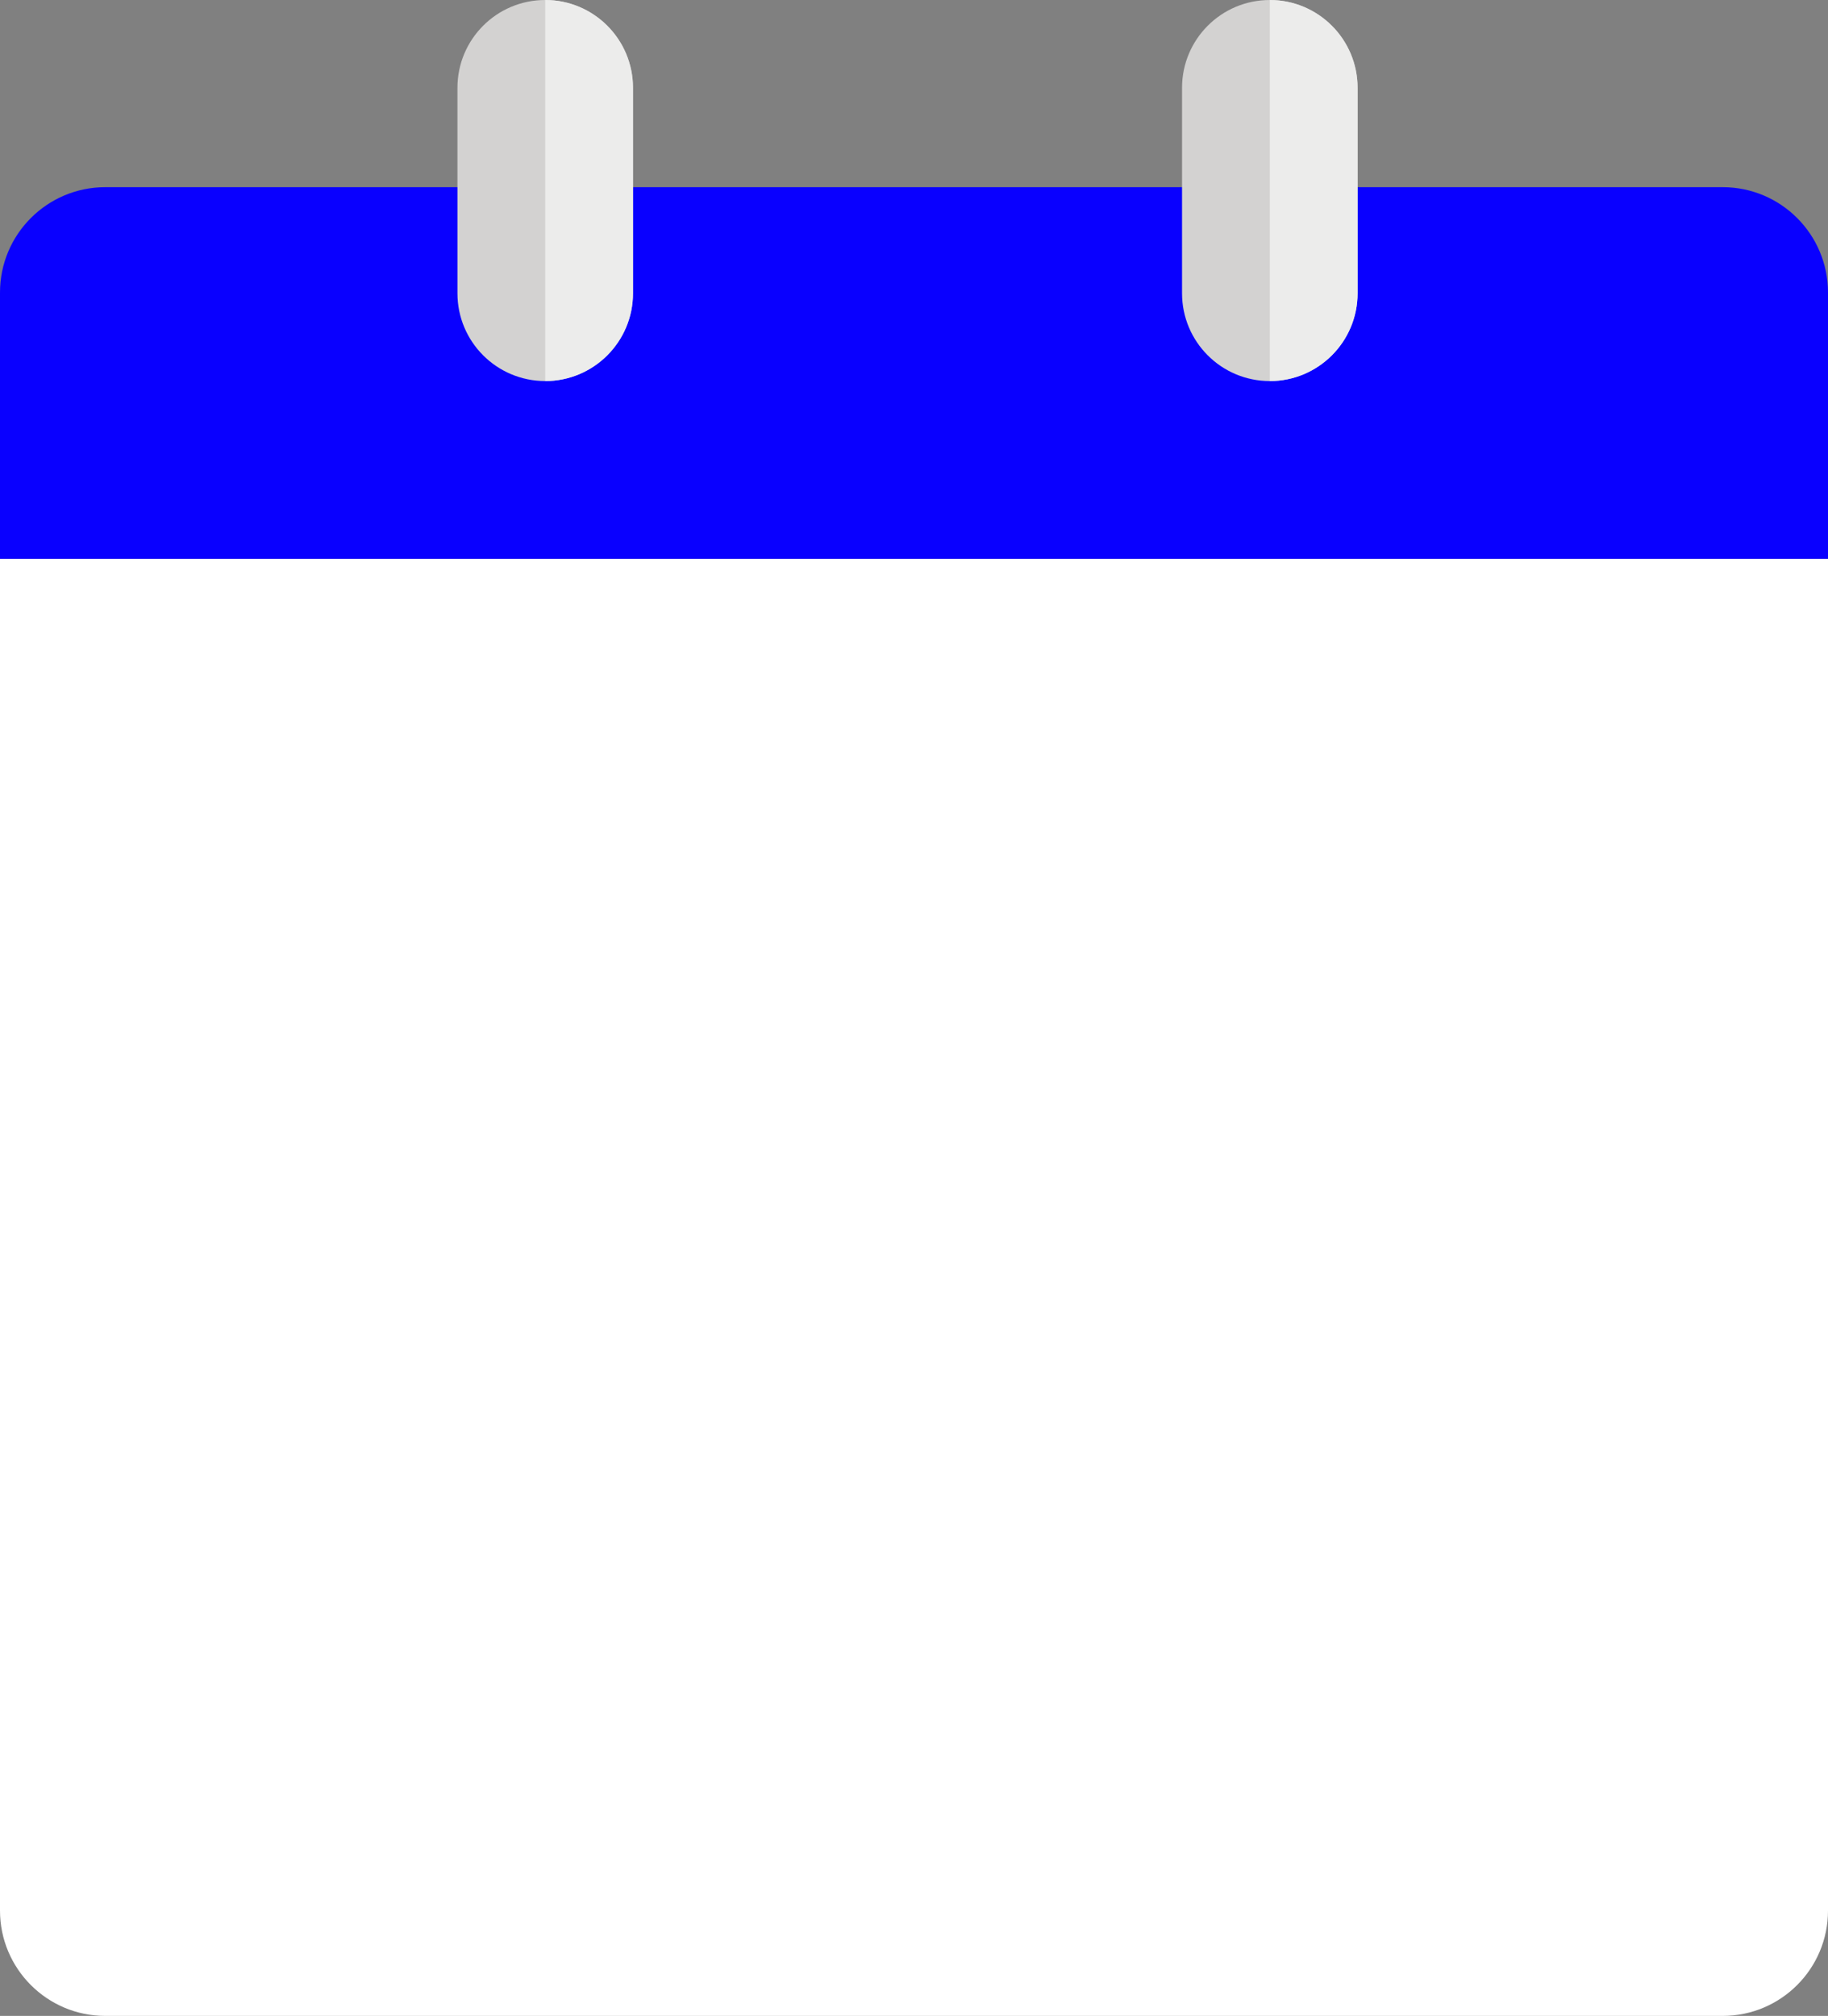
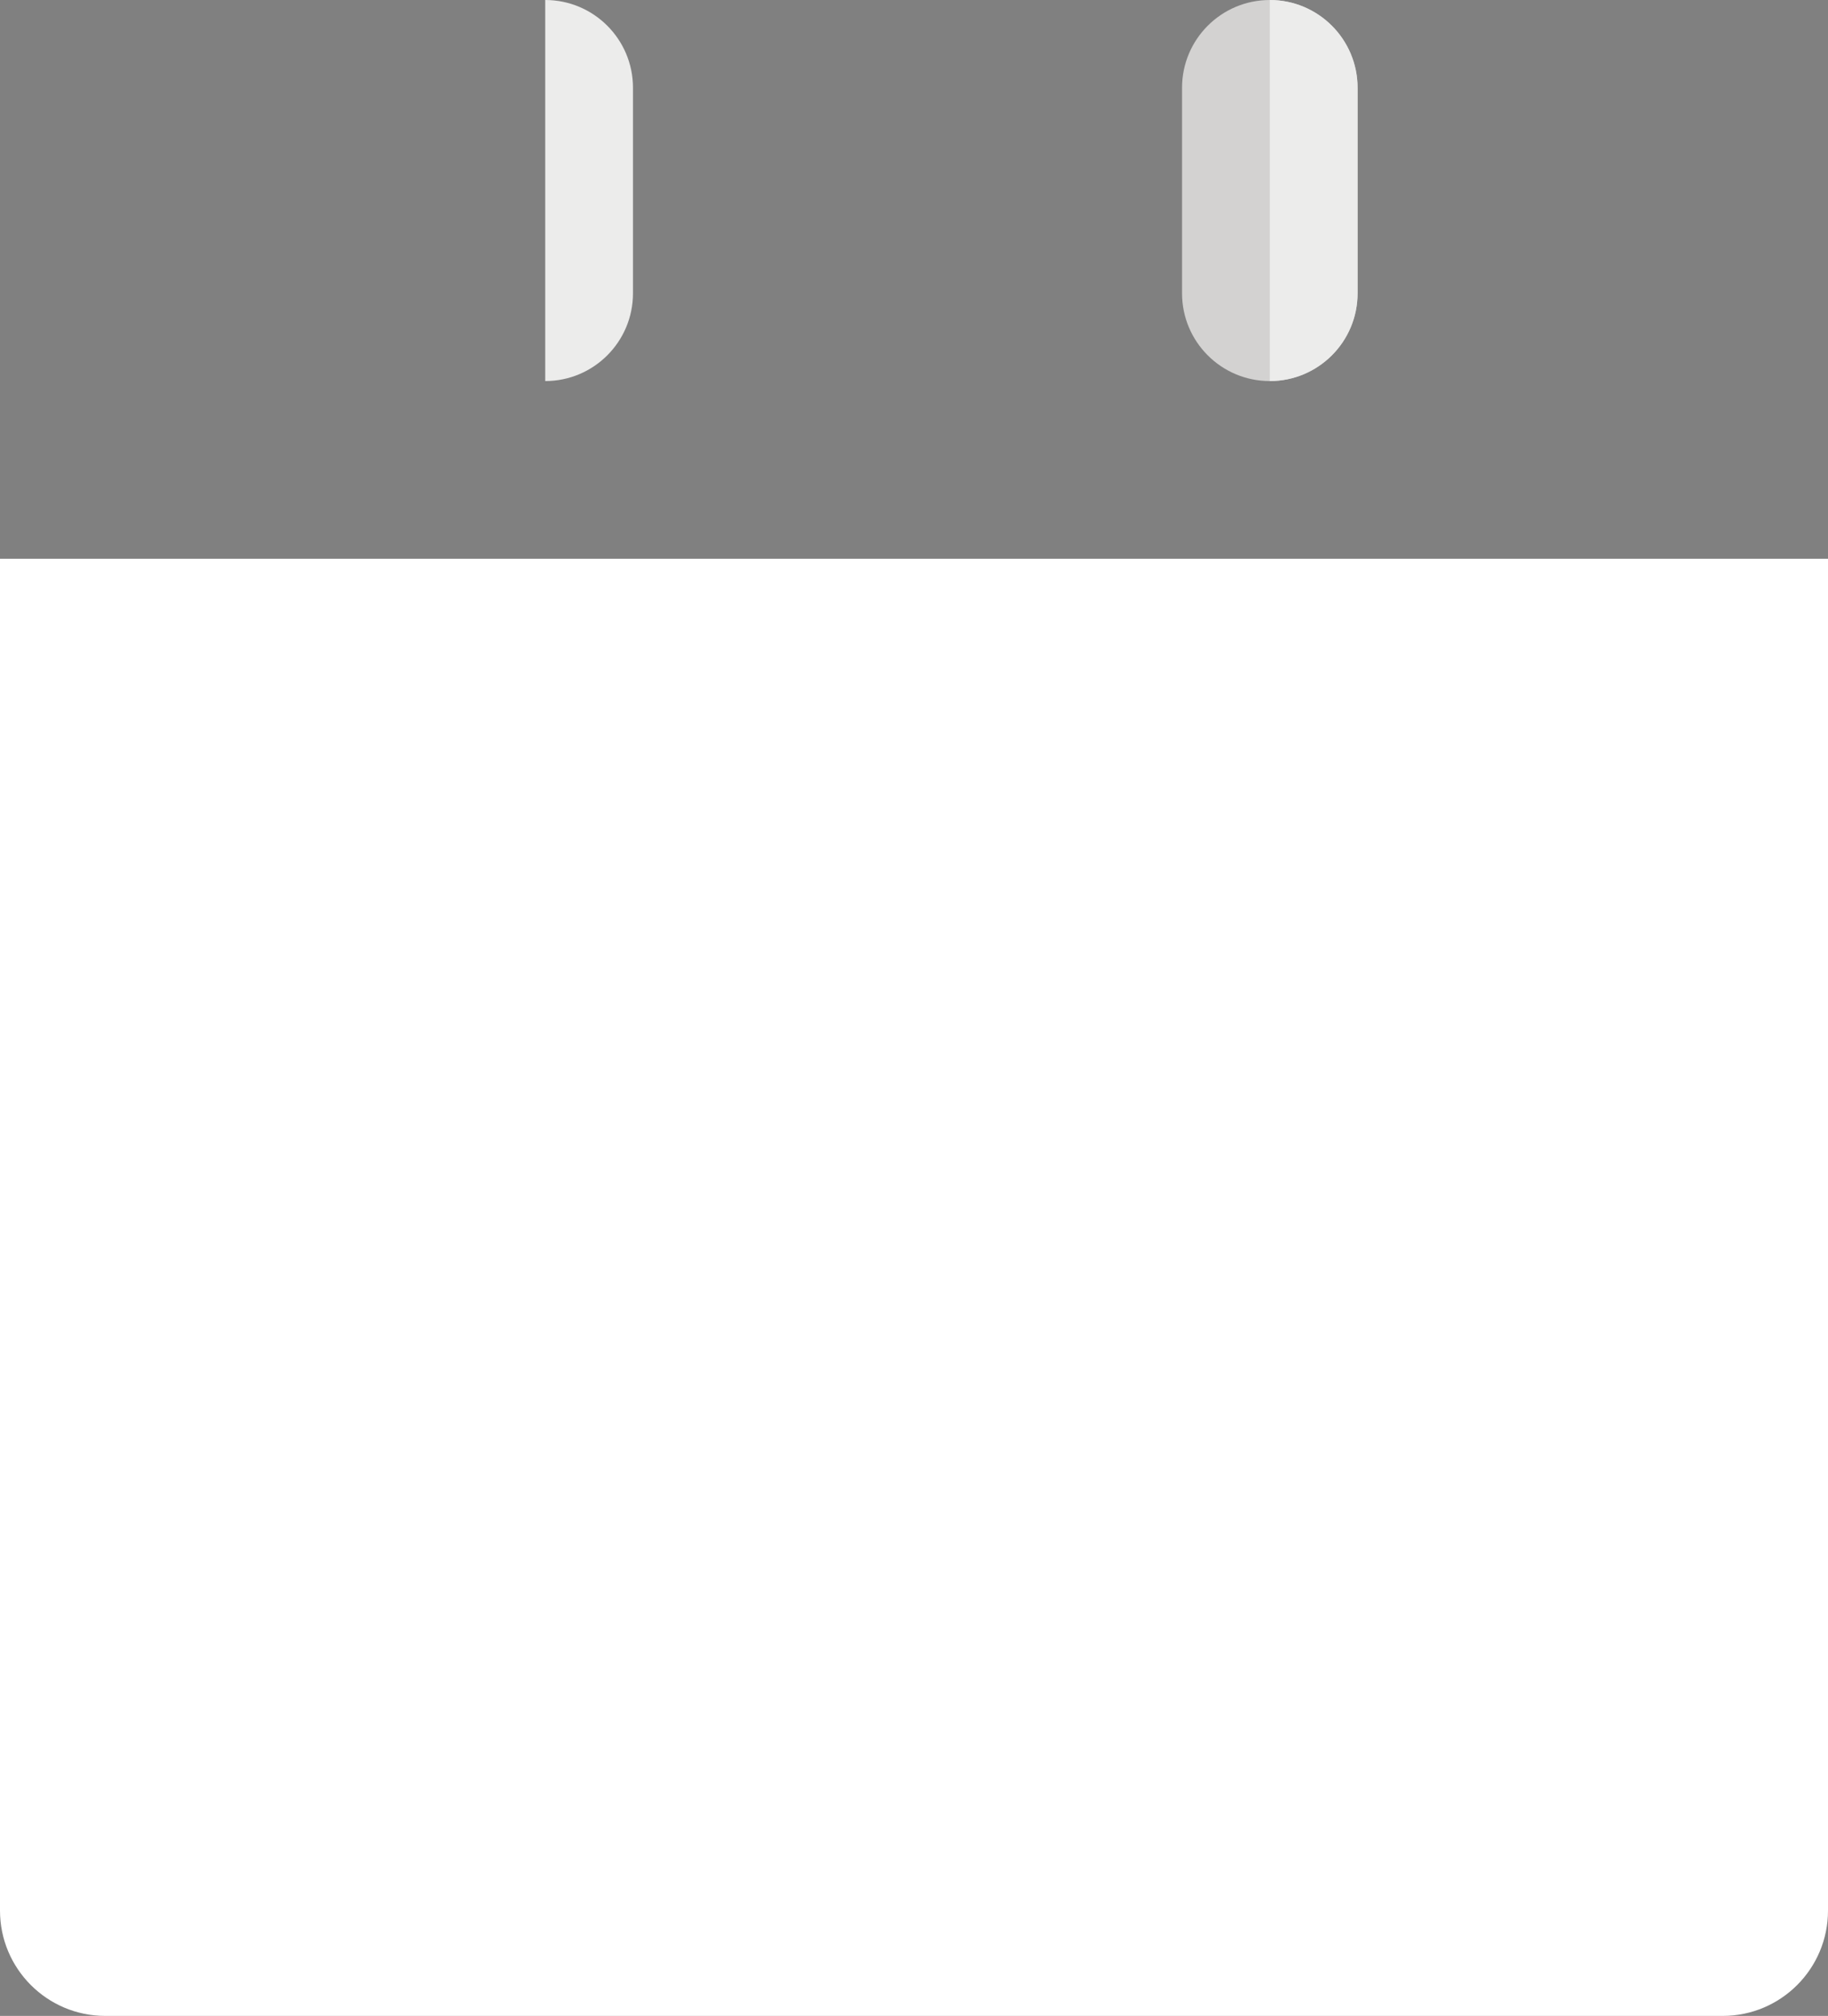
<svg xmlns="http://www.w3.org/2000/svg" fill="#000000" height="4318.8" preserveAspectRatio="xMidYMid meet" version="1" viewBox="0.0 0.0 3917.8 4318.8" width="3917.8" zoomAndPan="magnify">
  <rect x="0.0" y="0.0" width="3917.8" height="4318.8" fill="#808080" stroke="none" />
  <defs>
    <clipPath id="a">
      <path d="M 0 1197 L 3917.801 1197 L 3917.801 4318.801 L 0 4318.801 Z M 0 1197" />
    </clipPath>
    <clipPath id="b">
-       <path d="M 0 400 L 3917.801 400 L 3917.801 1198 L 0 1198 Z M 0 400" />
-     </clipPath>
+       </clipPath>
  </defs>
  <g>
    <g clip-path="url(#a)" id="change1_1">
      <path d="M 225.723 4318.801 L 3692.086 4318.801 C 3816.734 4318.801 3917.805 4217.738 3917.805 4093.078 L 3917.805 1197.082 L 0 1197.082 L 0 4093.078 C 0 4217.738 101.059 4318.801 225.723 4318.801" fill="#ffffff" />
    </g>
    <g clip-path="url(#b)" id="change2_1">
-       <path d="M 0 626.715 L 0 1197.082 L 3917.805 1197.082 L 3917.805 626.715 C 3917.805 502.066 3816.734 400.996 3692.086 400.996 L 225.723 400.996 C 101.059 400.996 0 502.066 0 626.715" fill="#0900ff" />
-     </g>
+       </g>
    <g id="change3_1">
-       <path d="M 1168.52 816.359 C 1064.617 816.359 980.418 732.156 980.418 628.266 L 980.418 188.094 C 980.418 84.203 1064.617 0 1168.52 0 C 1272.418 0 1356.621 84.203 1356.621 188.094 L 1356.621 628.266 C 1356.621 732.156 1272.418 816.359 1168.52 816.359" fill="#d3d2d1" />
-     </g>
+       </g>
    <g id="change4_1">
      <path d="M 1168.52 0 C 1272.418 0 1356.621 84.203 1356.621 188.094 L 1356.621 628.266 C 1356.621 732.156 1272.418 816.359 1168.52 816.359 L 1168.52 0" fill="#ececeb" />
    </g>
    <g id="change3_2">
      <path d="M 2721.469 816.375 C 2617.578 816.375 2533.379 732.172 2533.379 628.281 L 2533.379 188.109 C 2533.379 84.219 2617.578 0.016 2721.469 0.016 C 2825.359 0.016 2909.586 84.219 2909.586 188.109 L 2909.586 628.281 C 2909.586 732.172 2825.359 816.375 2721.469 816.375" fill="#d3d2d1" />
    </g>
    <g id="change4_2">
      <path d="M 2721.469 0.016 C 2825.359 0.016 2909.586 84.219 2909.586 188.109 L 2909.586 628.281 C 2909.586 732.172 2825.359 816.375 2721.469 816.375 L 2721.469 0.016" fill="#ececeb" />
    </g>
  </g>
</svg>